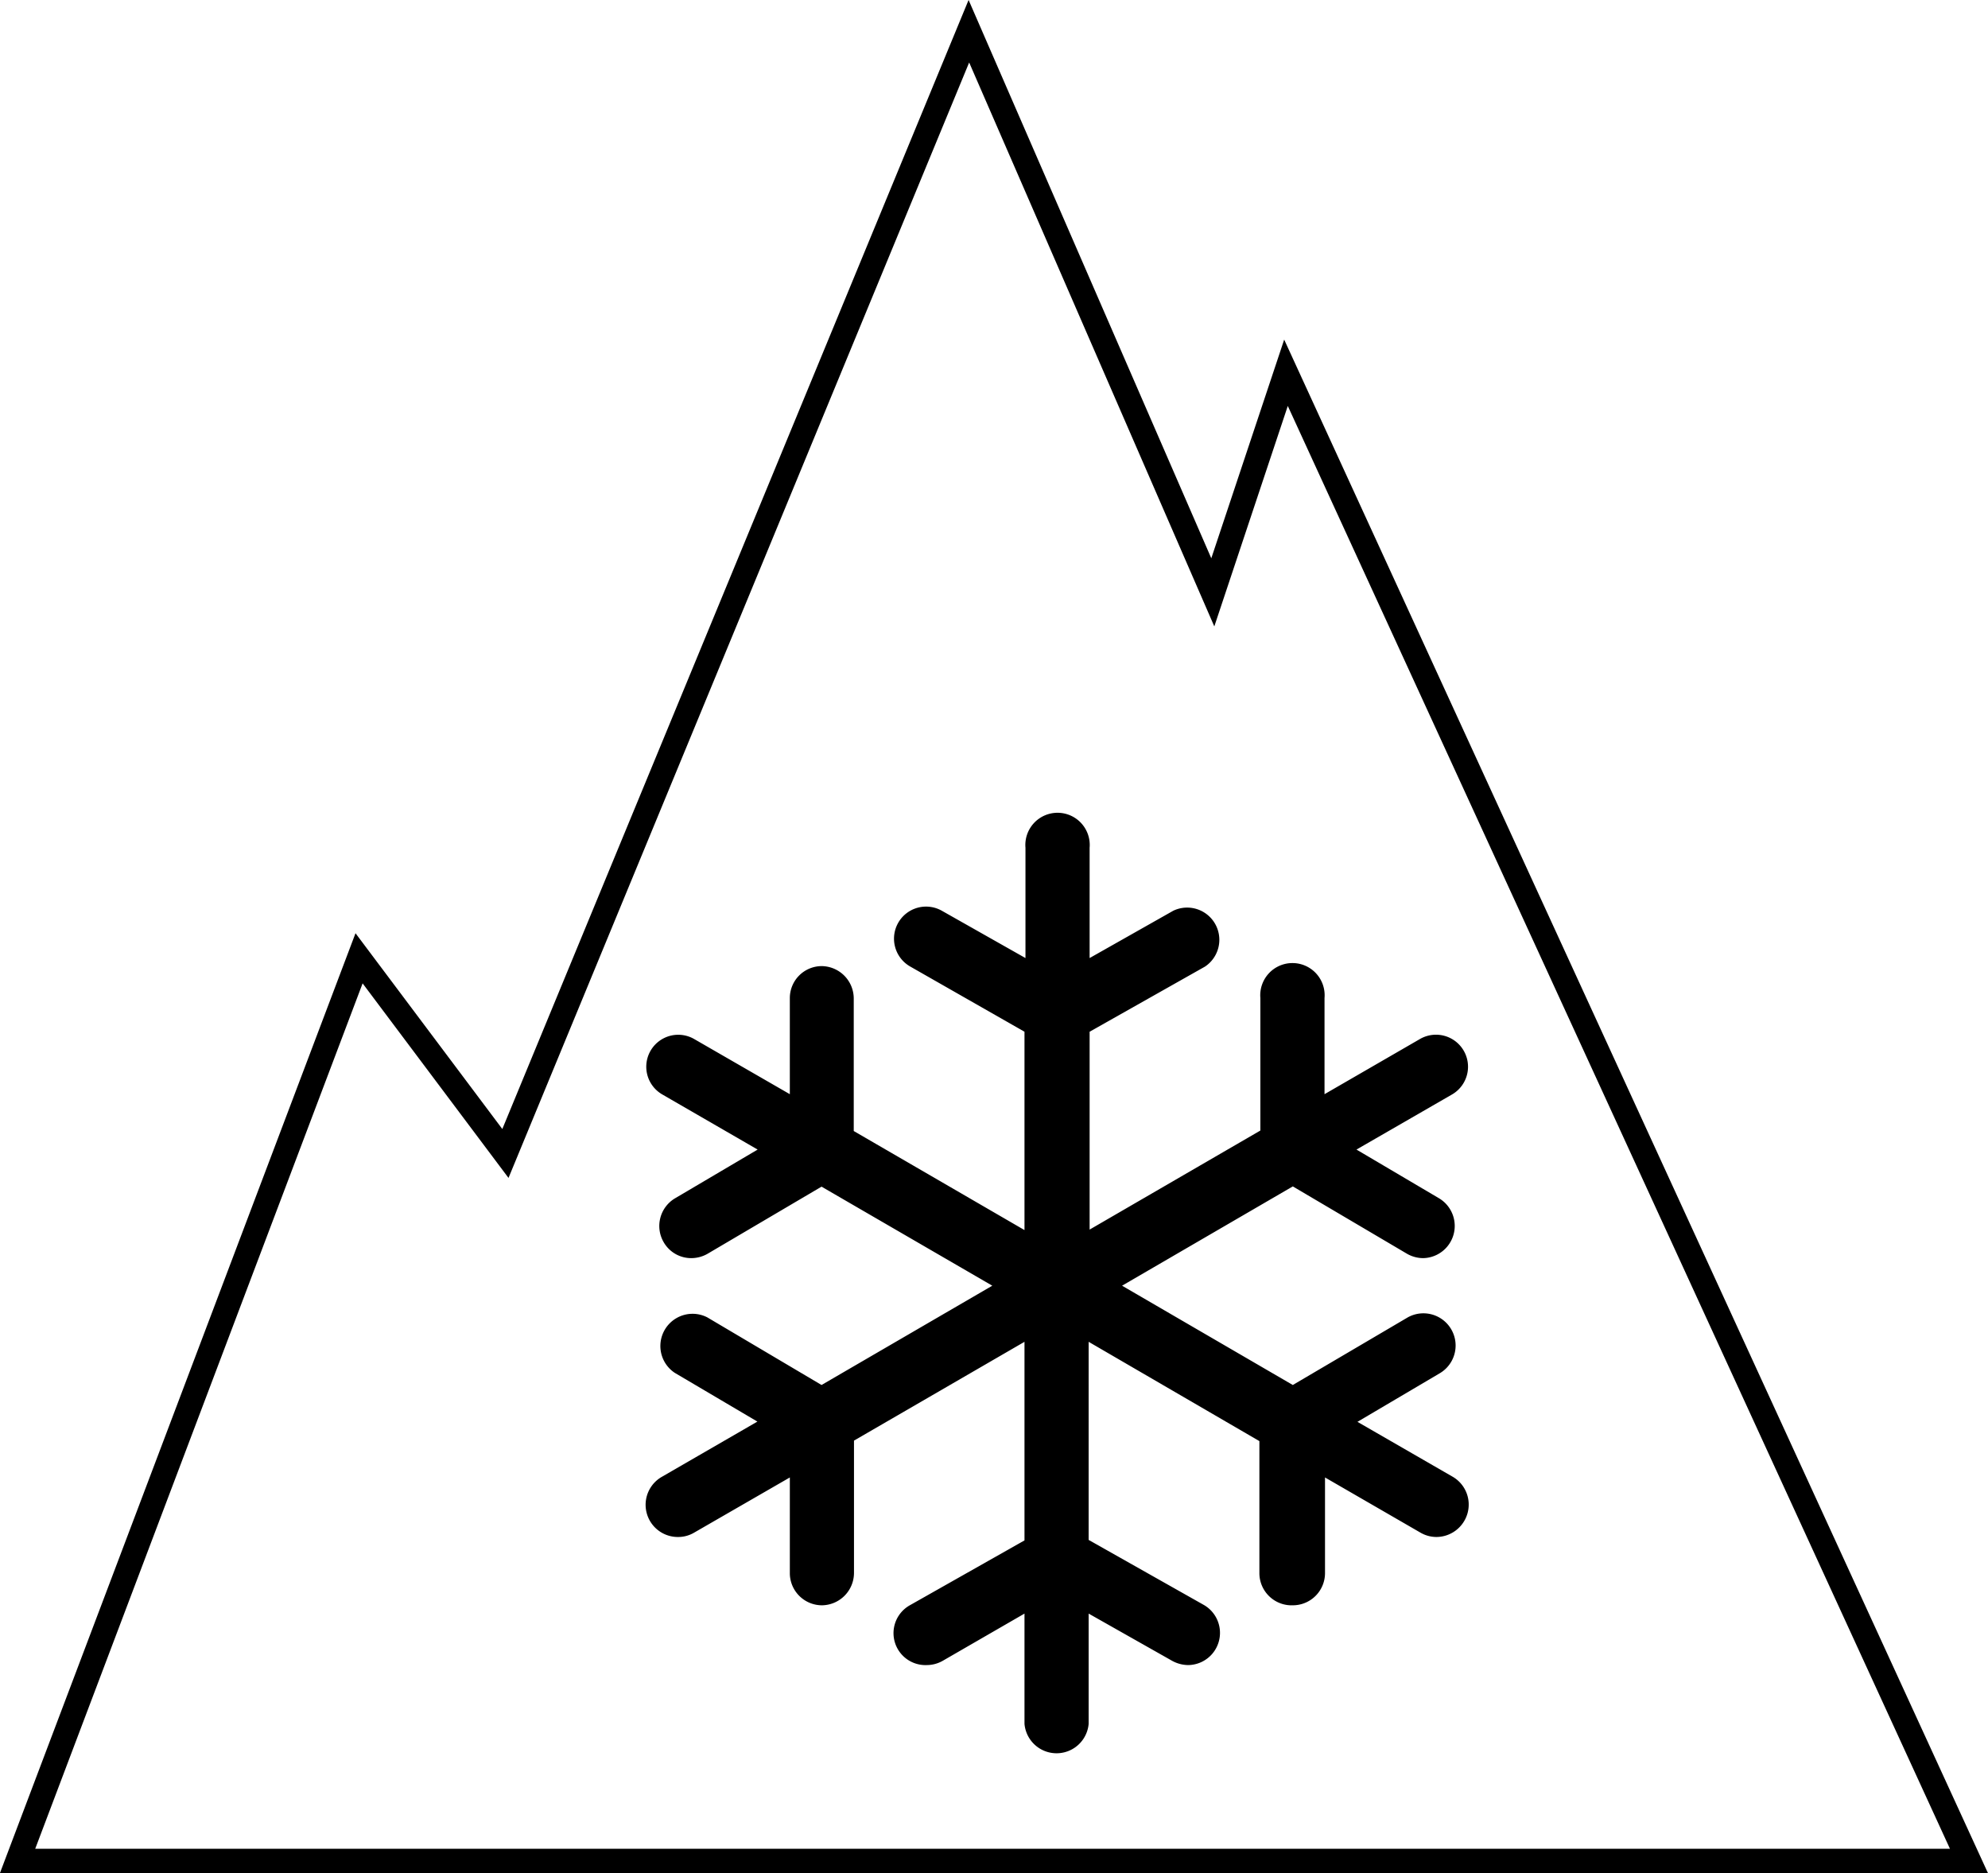
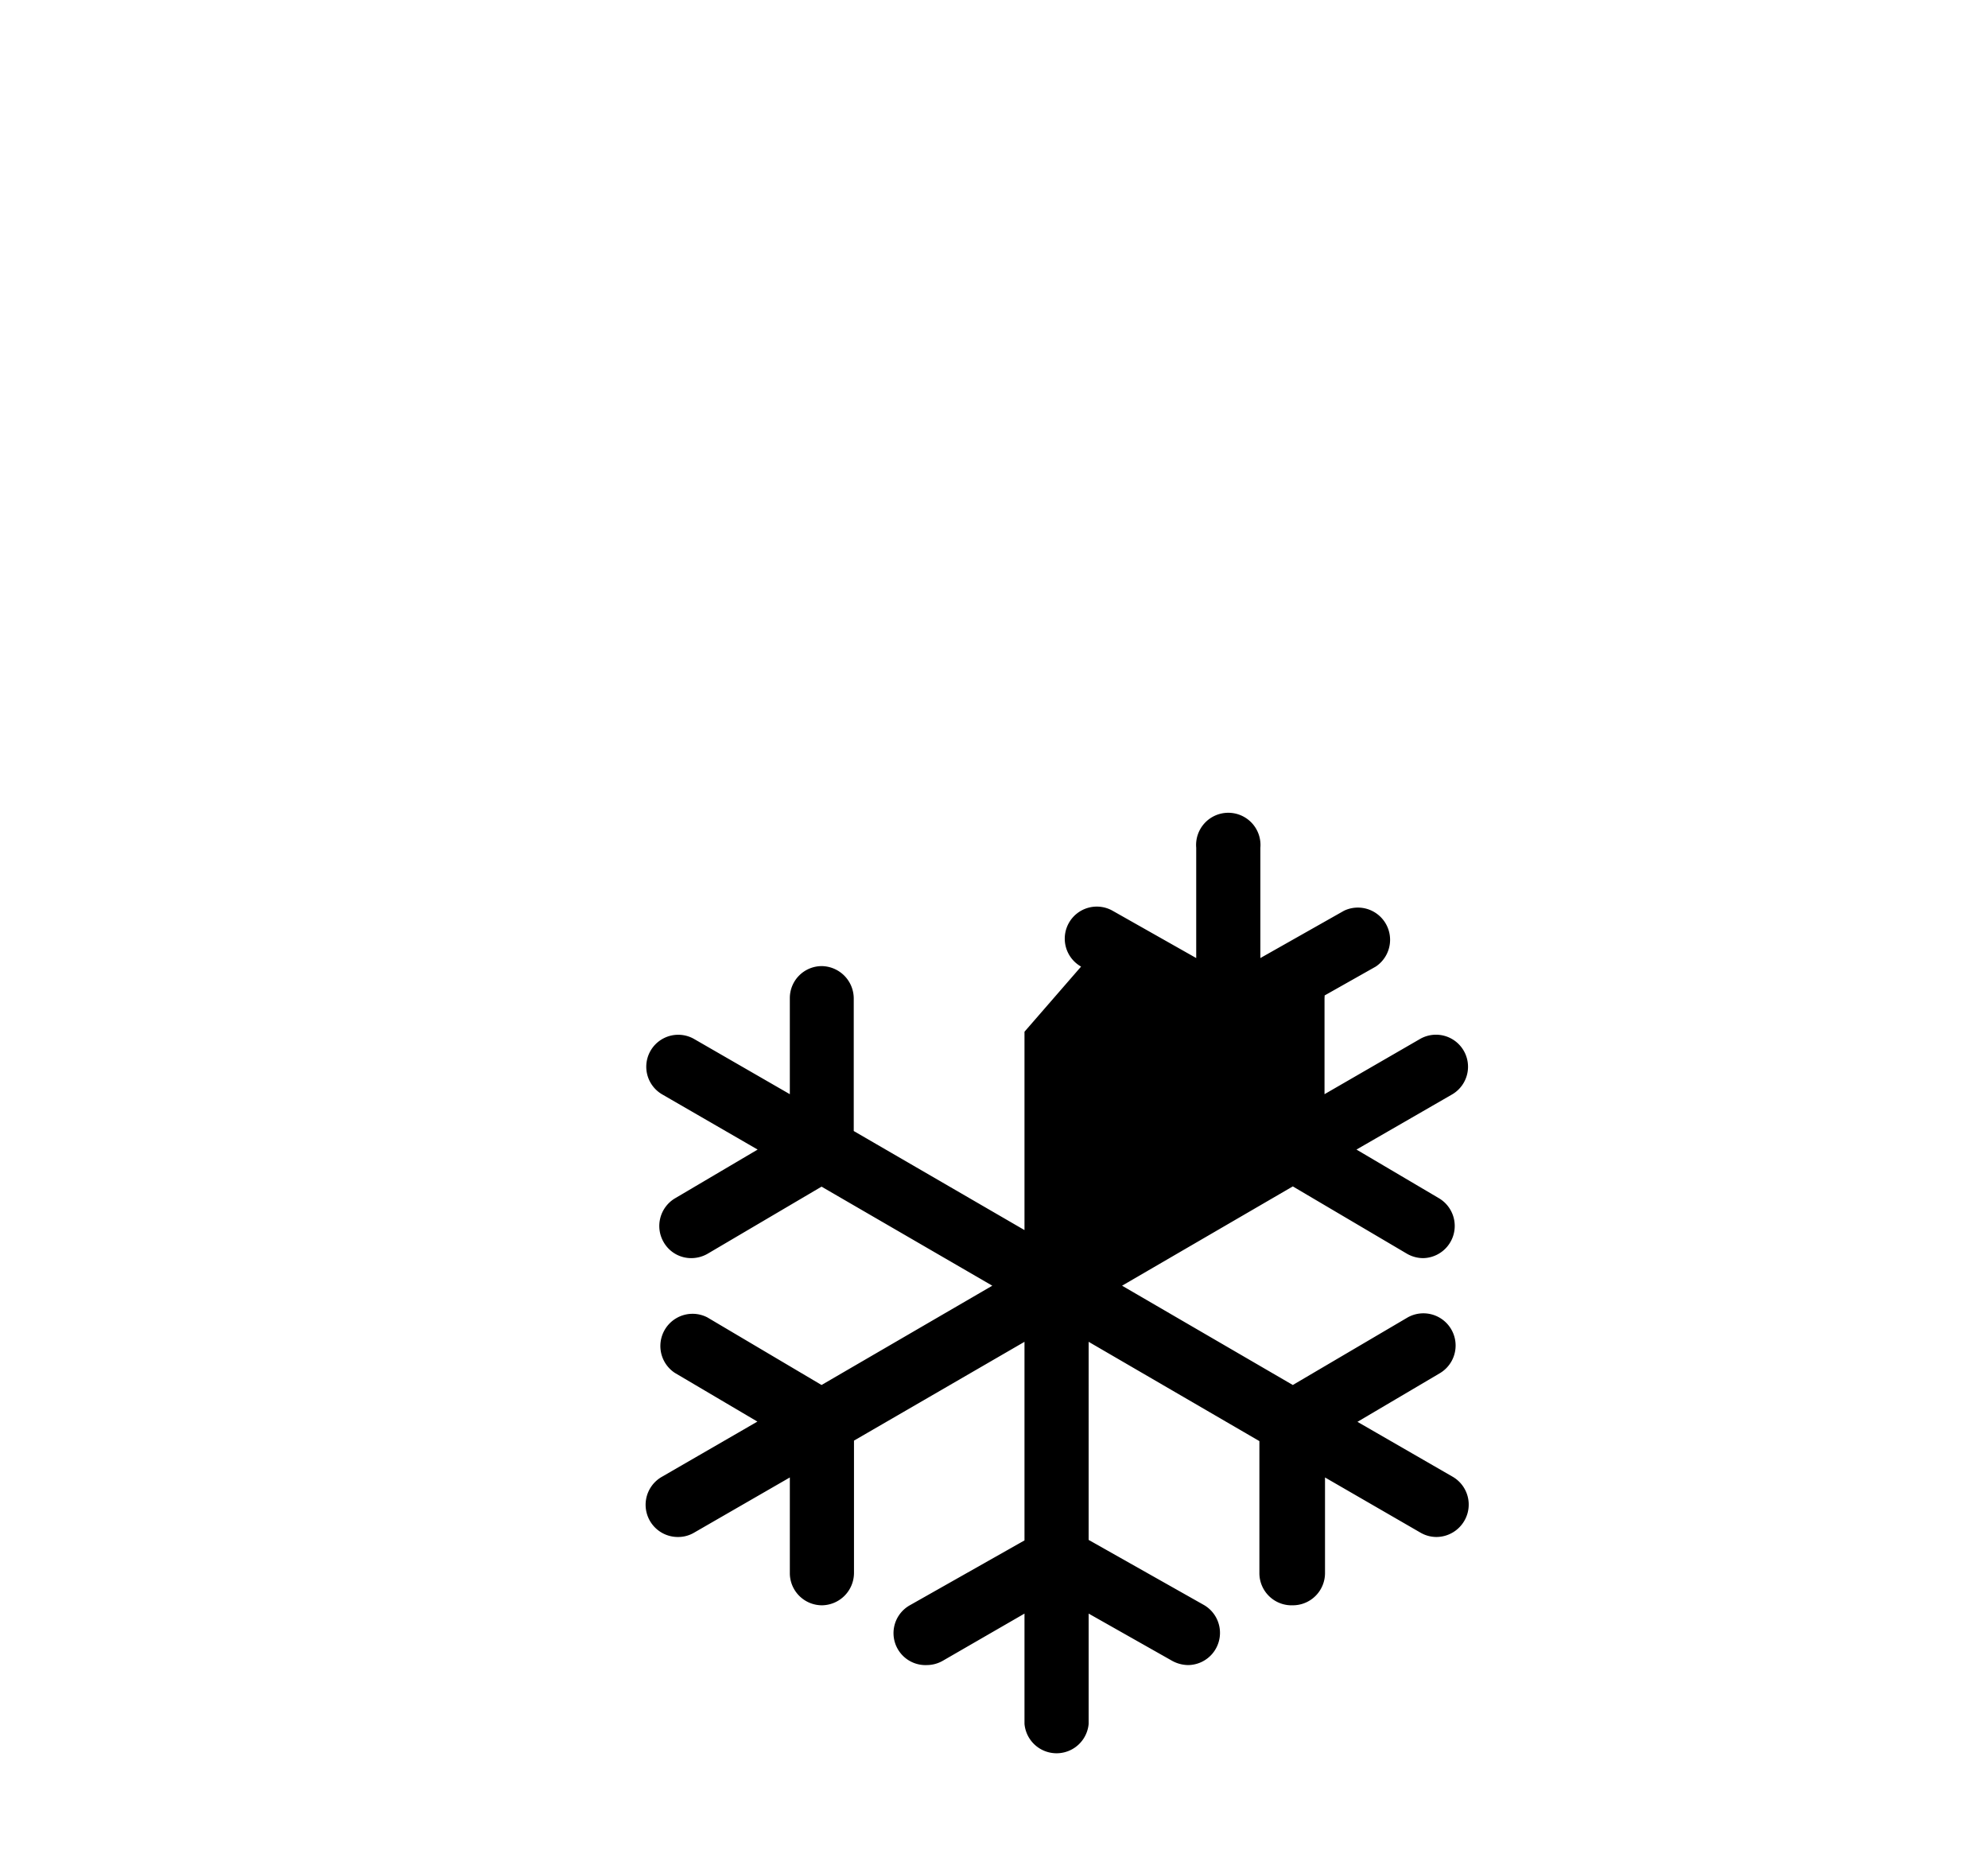
<svg xmlns="http://www.w3.org/2000/svg" viewBox="0 0 81.5 76.78">
-   <polygon points="80.72 76.28 52.72 15.28 49.72 24.28 39.72 1.28 20.72 47.28 14.72 39.28 0.72 76.28 80.72 76.28" style="fill:none;stroke:#000;stroke-miterlimit:10" />
-   <path d="M59.57,60.54l-3.92-2.26,3.39-2A1.32,1.32,0,0,0,57.71,54L53,56.77,46,52.7l7-4.07,4.68,2.76a1.34,1.34,0,0,0,.66.18A1.32,1.32,0,0,0,59,49.12l-3.39-2,3.92-2.26a1.31,1.31,0,1,0-1.32-2.27l-3.91,2.26,0-3.94a1.32,1.32,0,1,0-2.63,0l0,5.43-7,4.06V42.29l4.73-2.67a1.32,1.32,0,0,0-1.3-2.29l-3.43,1.94V34.75a1.32,1.32,0,1,0-2.63,0v4.52l-3.43-1.94a1.31,1.31,0,0,0-1.29,2.29L42,42.29v8.13l-7-4.06,0-5.43a1.33,1.33,0,0,0-1.31-1.33h0a1.31,1.31,0,0,0-1.31,1.31l0,3.94-3.92-2.26a1.31,1.31,0,0,0-1.31,2.27l3.91,2.26-3.39,2a1.32,1.32,0,0,0-.46,1.8,1.3,1.3,0,0,0,1.13.65,1.35,1.35,0,0,0,.67-.18l4.67-2.75,7,4.06-7,4.07L29,54a1.32,1.32,0,0,0-1.34,2.27l3.39,2-3.91,2.26A1.32,1.32,0,0,0,27.81,63a1.28,1.28,0,0,0,.65-.18l3.92-2.26,0,3.94a1.32,1.32,0,0,0,1.32,1.3h0a1.33,1.33,0,0,0,1.31-1.33l0-5.42L42,55v8.14l-4.72,2.67A1.31,1.31,0,0,0,38,68.25a1.33,1.33,0,0,0,.64-.17L42,66.14v4.52a1.32,1.32,0,0,0,2.63,0V66.14l3.43,1.94a1.4,1.4,0,0,0,.65.17,1.32,1.32,0,0,0,.65-2.46l-4.73-2.67V55l7,4.07,0,5.42A1.32,1.32,0,0,0,53,65.8h0a1.32,1.32,0,0,0,1.32-1.3l0-3.94,3.91,2.26a1.31,1.31,0,0,0,.66.18,1.33,1.33,0,0,0,1.14-.66A1.32,1.32,0,0,0,59.57,60.54Z" />
+   <path d="M59.57,60.54l-3.92-2.26,3.39-2A1.32,1.32,0,0,0,57.71,54L53,56.77,46,52.7l7-4.07,4.68,2.76a1.34,1.34,0,0,0,.66.18A1.32,1.32,0,0,0,59,49.12l-3.39-2,3.92-2.26a1.31,1.31,0,1,0-1.32-2.27l-3.91,2.26,0-3.94a1.32,1.32,0,1,0-2.63,0V42.29l4.73-2.67a1.32,1.32,0,0,0-1.3-2.29l-3.43,1.94V34.75a1.32,1.32,0,1,0-2.63,0v4.52l-3.43-1.94a1.31,1.31,0,0,0-1.29,2.29L42,42.29v8.13l-7-4.06,0-5.43a1.33,1.33,0,0,0-1.31-1.33h0a1.31,1.31,0,0,0-1.31,1.31l0,3.94-3.92-2.26a1.31,1.31,0,0,0-1.31,2.27l3.91,2.26-3.39,2a1.32,1.32,0,0,0-.46,1.8,1.3,1.3,0,0,0,1.13.65,1.35,1.35,0,0,0,.67-.18l4.67-2.75,7,4.06-7,4.07L29,54a1.32,1.32,0,0,0-1.34,2.27l3.39,2-3.91,2.26A1.32,1.32,0,0,0,27.81,63a1.28,1.28,0,0,0,.65-.18l3.92-2.26,0,3.94a1.32,1.32,0,0,0,1.32,1.3h0a1.33,1.33,0,0,0,1.31-1.33l0-5.42L42,55v8.14l-4.72,2.67A1.31,1.31,0,0,0,38,68.25a1.33,1.33,0,0,0,.64-.17L42,66.14v4.52a1.32,1.32,0,0,0,2.63,0V66.14l3.43,1.94a1.4,1.4,0,0,0,.65.17,1.32,1.32,0,0,0,.65-2.46l-4.73-2.67V55l7,4.07,0,5.42A1.32,1.32,0,0,0,53,65.8h0a1.32,1.32,0,0,0,1.32-1.3l0-3.94,3.91,2.26a1.31,1.31,0,0,0,.66.18,1.33,1.33,0,0,0,1.14-.66A1.32,1.32,0,0,0,59.57,60.54Z" />
</svg>